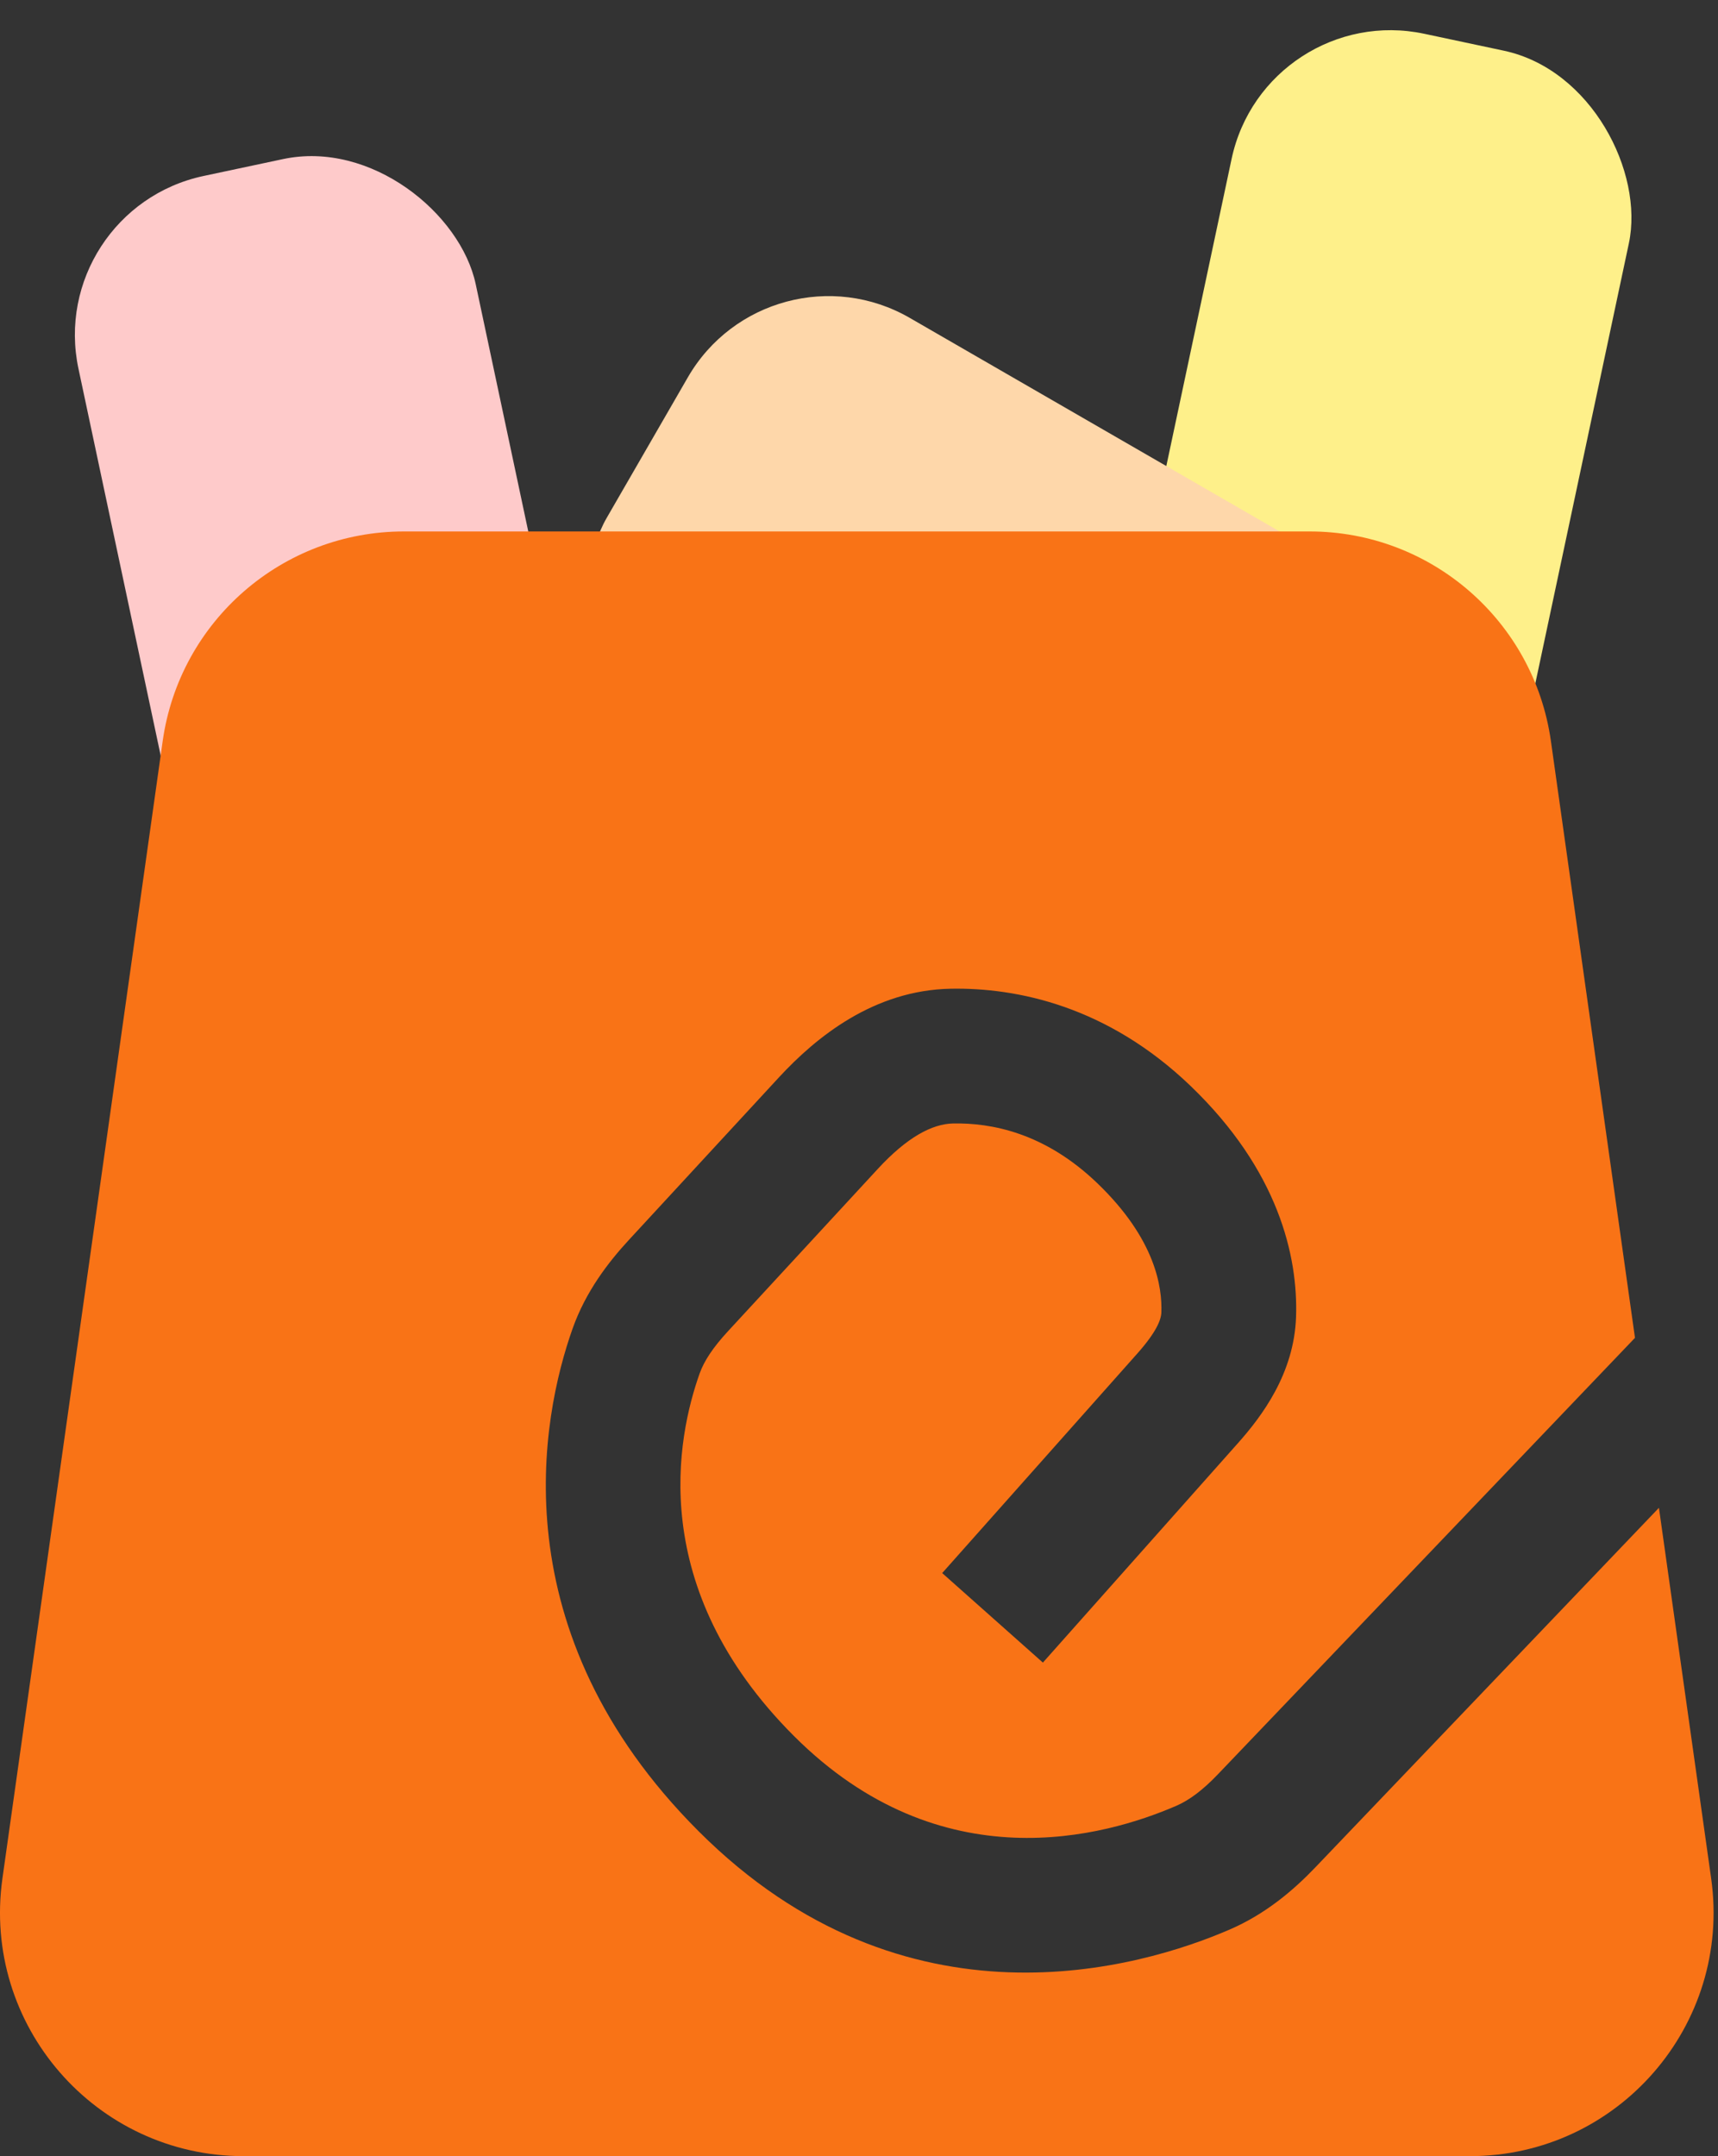
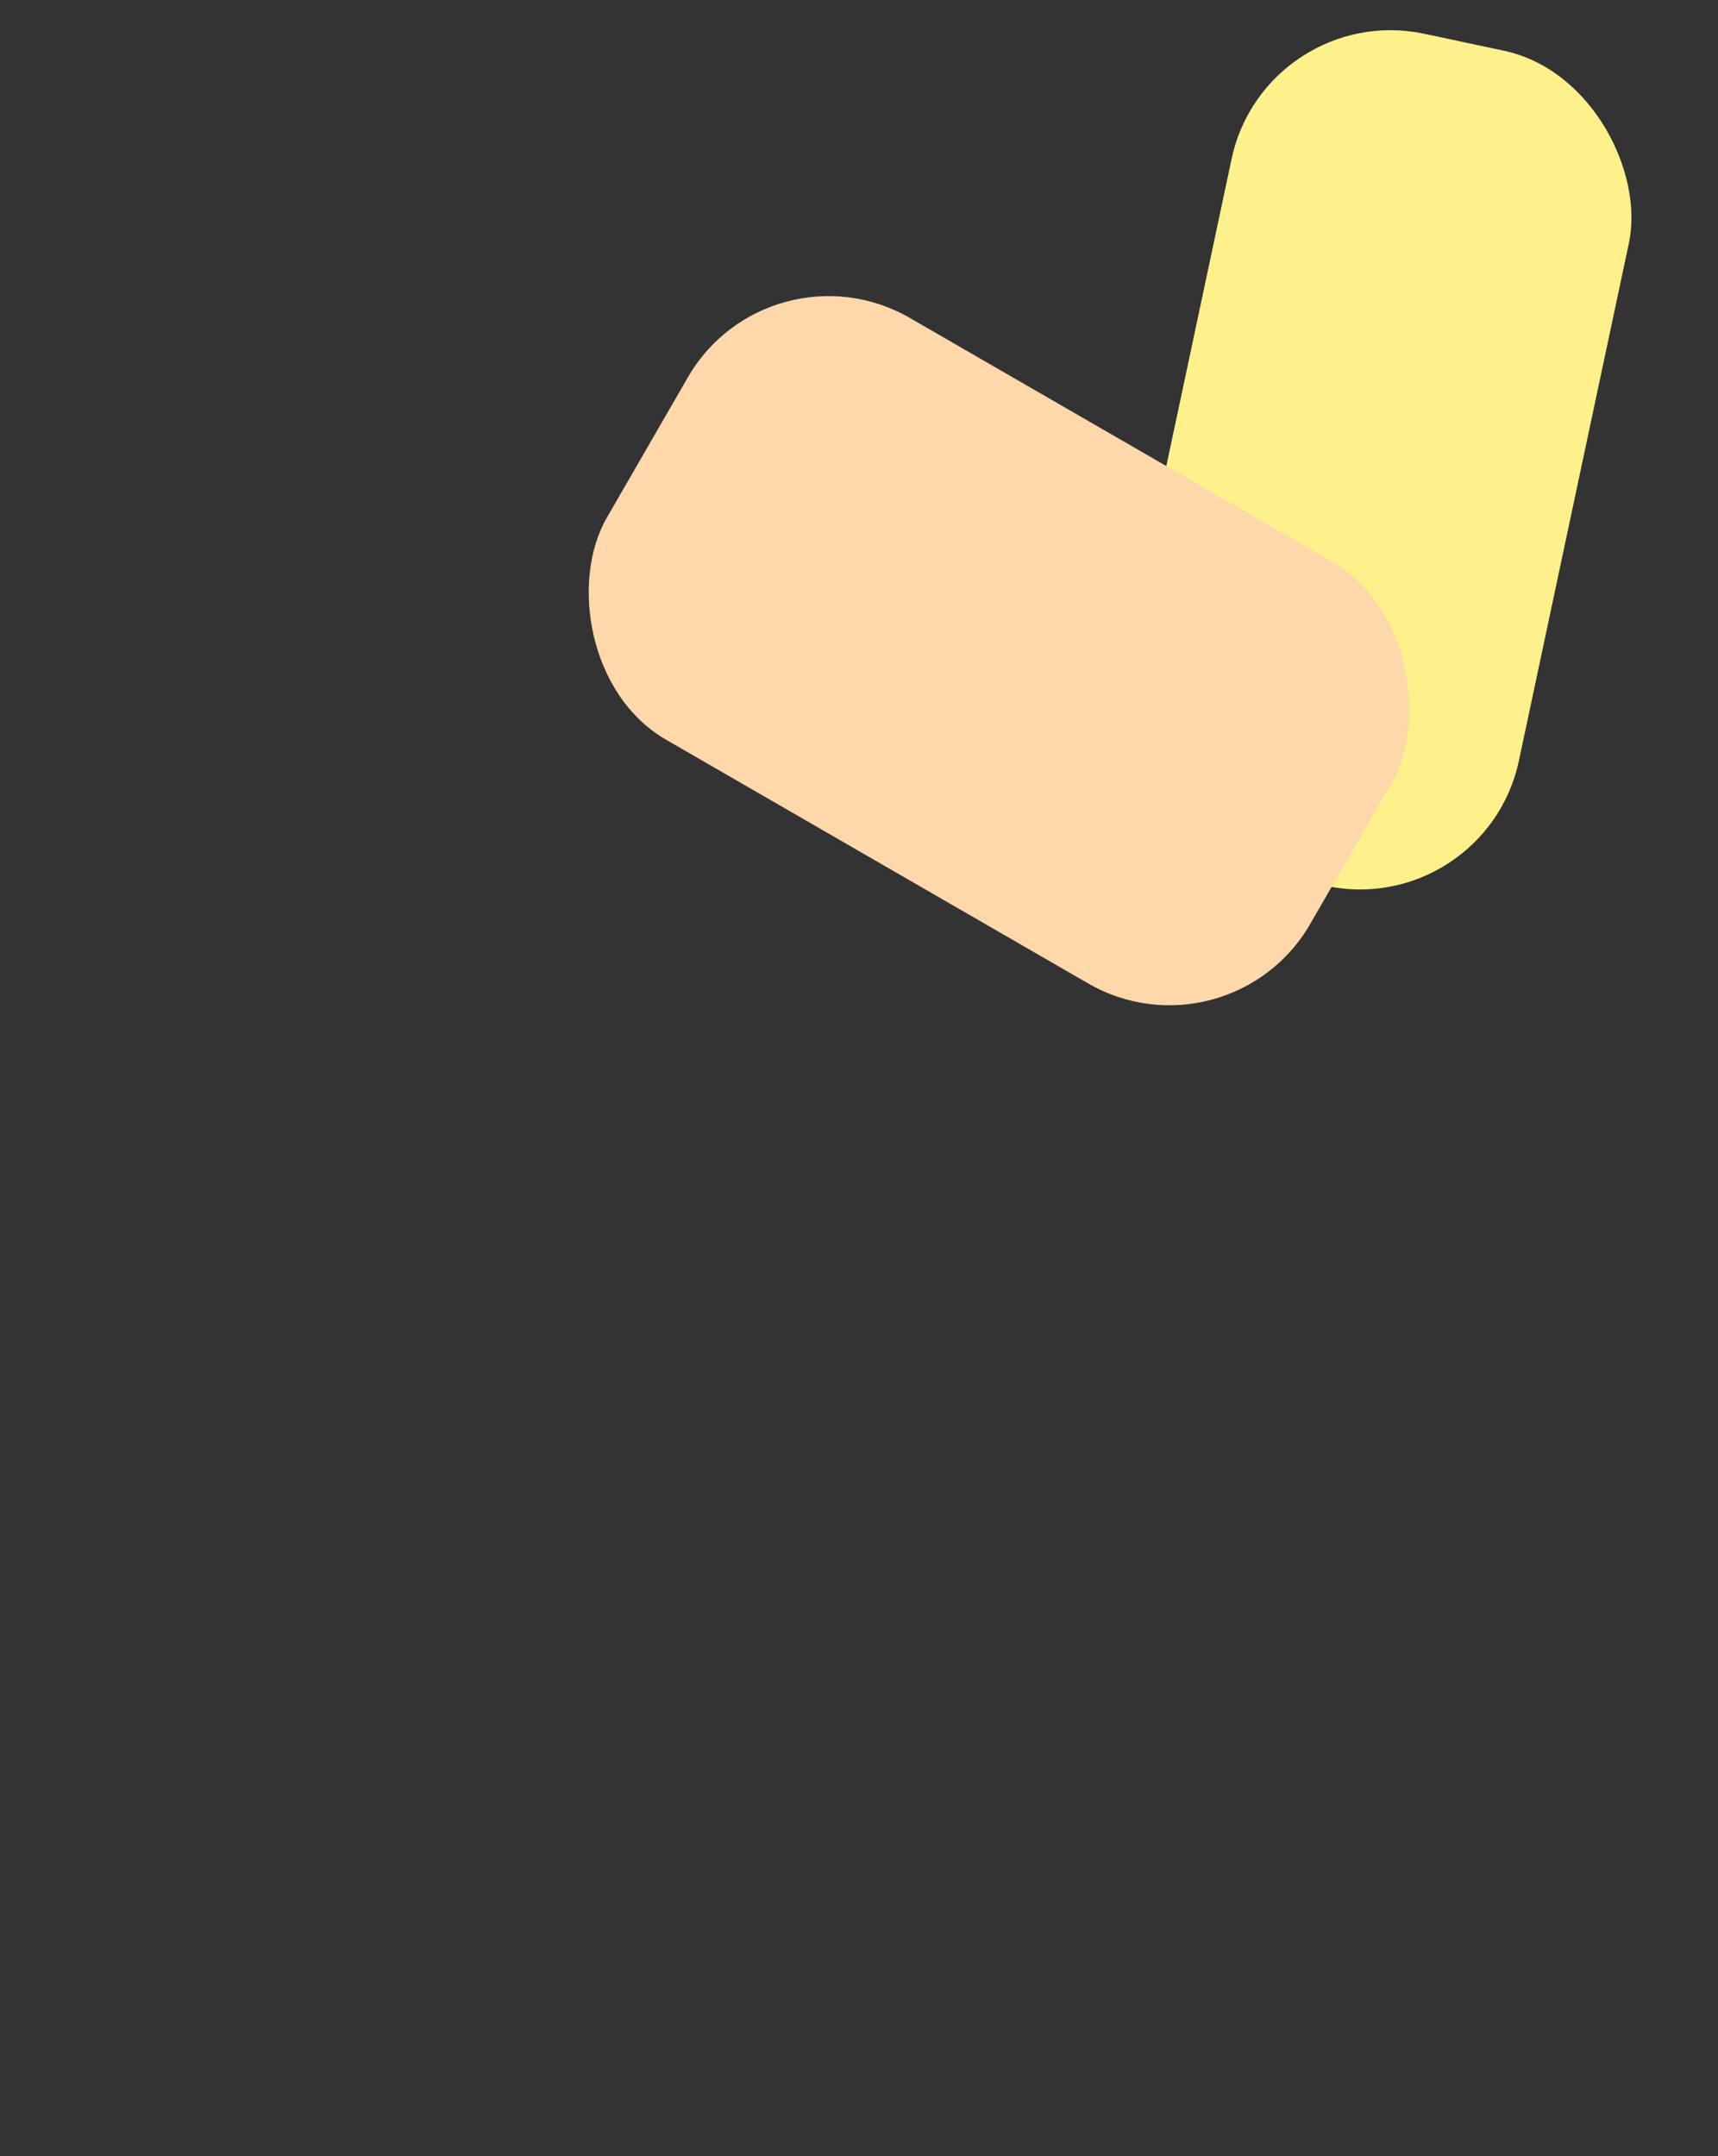
<svg xmlns="http://www.w3.org/2000/svg" width="102" height="128" viewBox="0 0 102 128" fill="none">
  <rect x="0" y="0" width="102" height="128" fill="#333333" stroke="none" />
-   <rect x="2.653" y="12.452" width="24.113" height="62.693" rx="9.645" transform="rotate(-12 2.653 12.452)" fill="#FECACA" />
  <rect x="75.127" width="24.113" height="50.69" rx="9.645" transform="rotate(12 75.127 0)" fill="#FEF08A" />
  <rect x="45.66" y="14.049" width="48.225" height="28.92" rx="9.645" transform="rotate(30 45.66 14.049)" fill="#FED7AA" />
-   <path fill-rule="evenodd" clip-rule="evenodd" d="M23.984 31.549C16.774 31.549 10.664 36.858 9.658 43.998L0.144 111.513C-1.083 120.22 5.677 127.999 14.47 127.999H87.267C96.061 127.999 102.82 120.22 101.594 111.513L98.493 89.511L78.082 110.867C76.785 112.224 75.128 113.629 73.013 114.544C67.743 116.823 53.749 120.982 41.479 108.712C29.626 96.859 32.121 84.163 33.995 78.873C34.774 76.675 36.105 74.943 37.344 73.601L46.24 63.964C48.466 61.553 51.892 58.778 56.45 58.695C60.363 58.624 65.742 59.713 70.698 64.478C75.891 69.472 77.073 74.56 76.948 78.186C76.831 81.553 74.904 84.09 73.507 85.662L61.918 98.699L55.939 93.385L67.527 80.348C68.657 79.076 68.937 78.346 68.952 77.91C69.002 76.454 68.637 73.594 65.154 70.245C62.016 67.227 58.832 66.654 56.595 66.694C55.331 66.717 53.842 67.522 52.118 69.39L43.222 79.027C42.337 79.987 41.802 80.79 41.535 81.545C40.217 85.264 38.314 94.233 47.136 103.055C55.877 111.796 65.621 109.025 69.839 107.201C70.617 106.865 71.417 106.262 72.299 105.34L97.071 79.42L92.08 43.998C91.074 36.858 84.964 31.549 77.754 31.549H23.984Z" fill="#F97316" />
</svg>